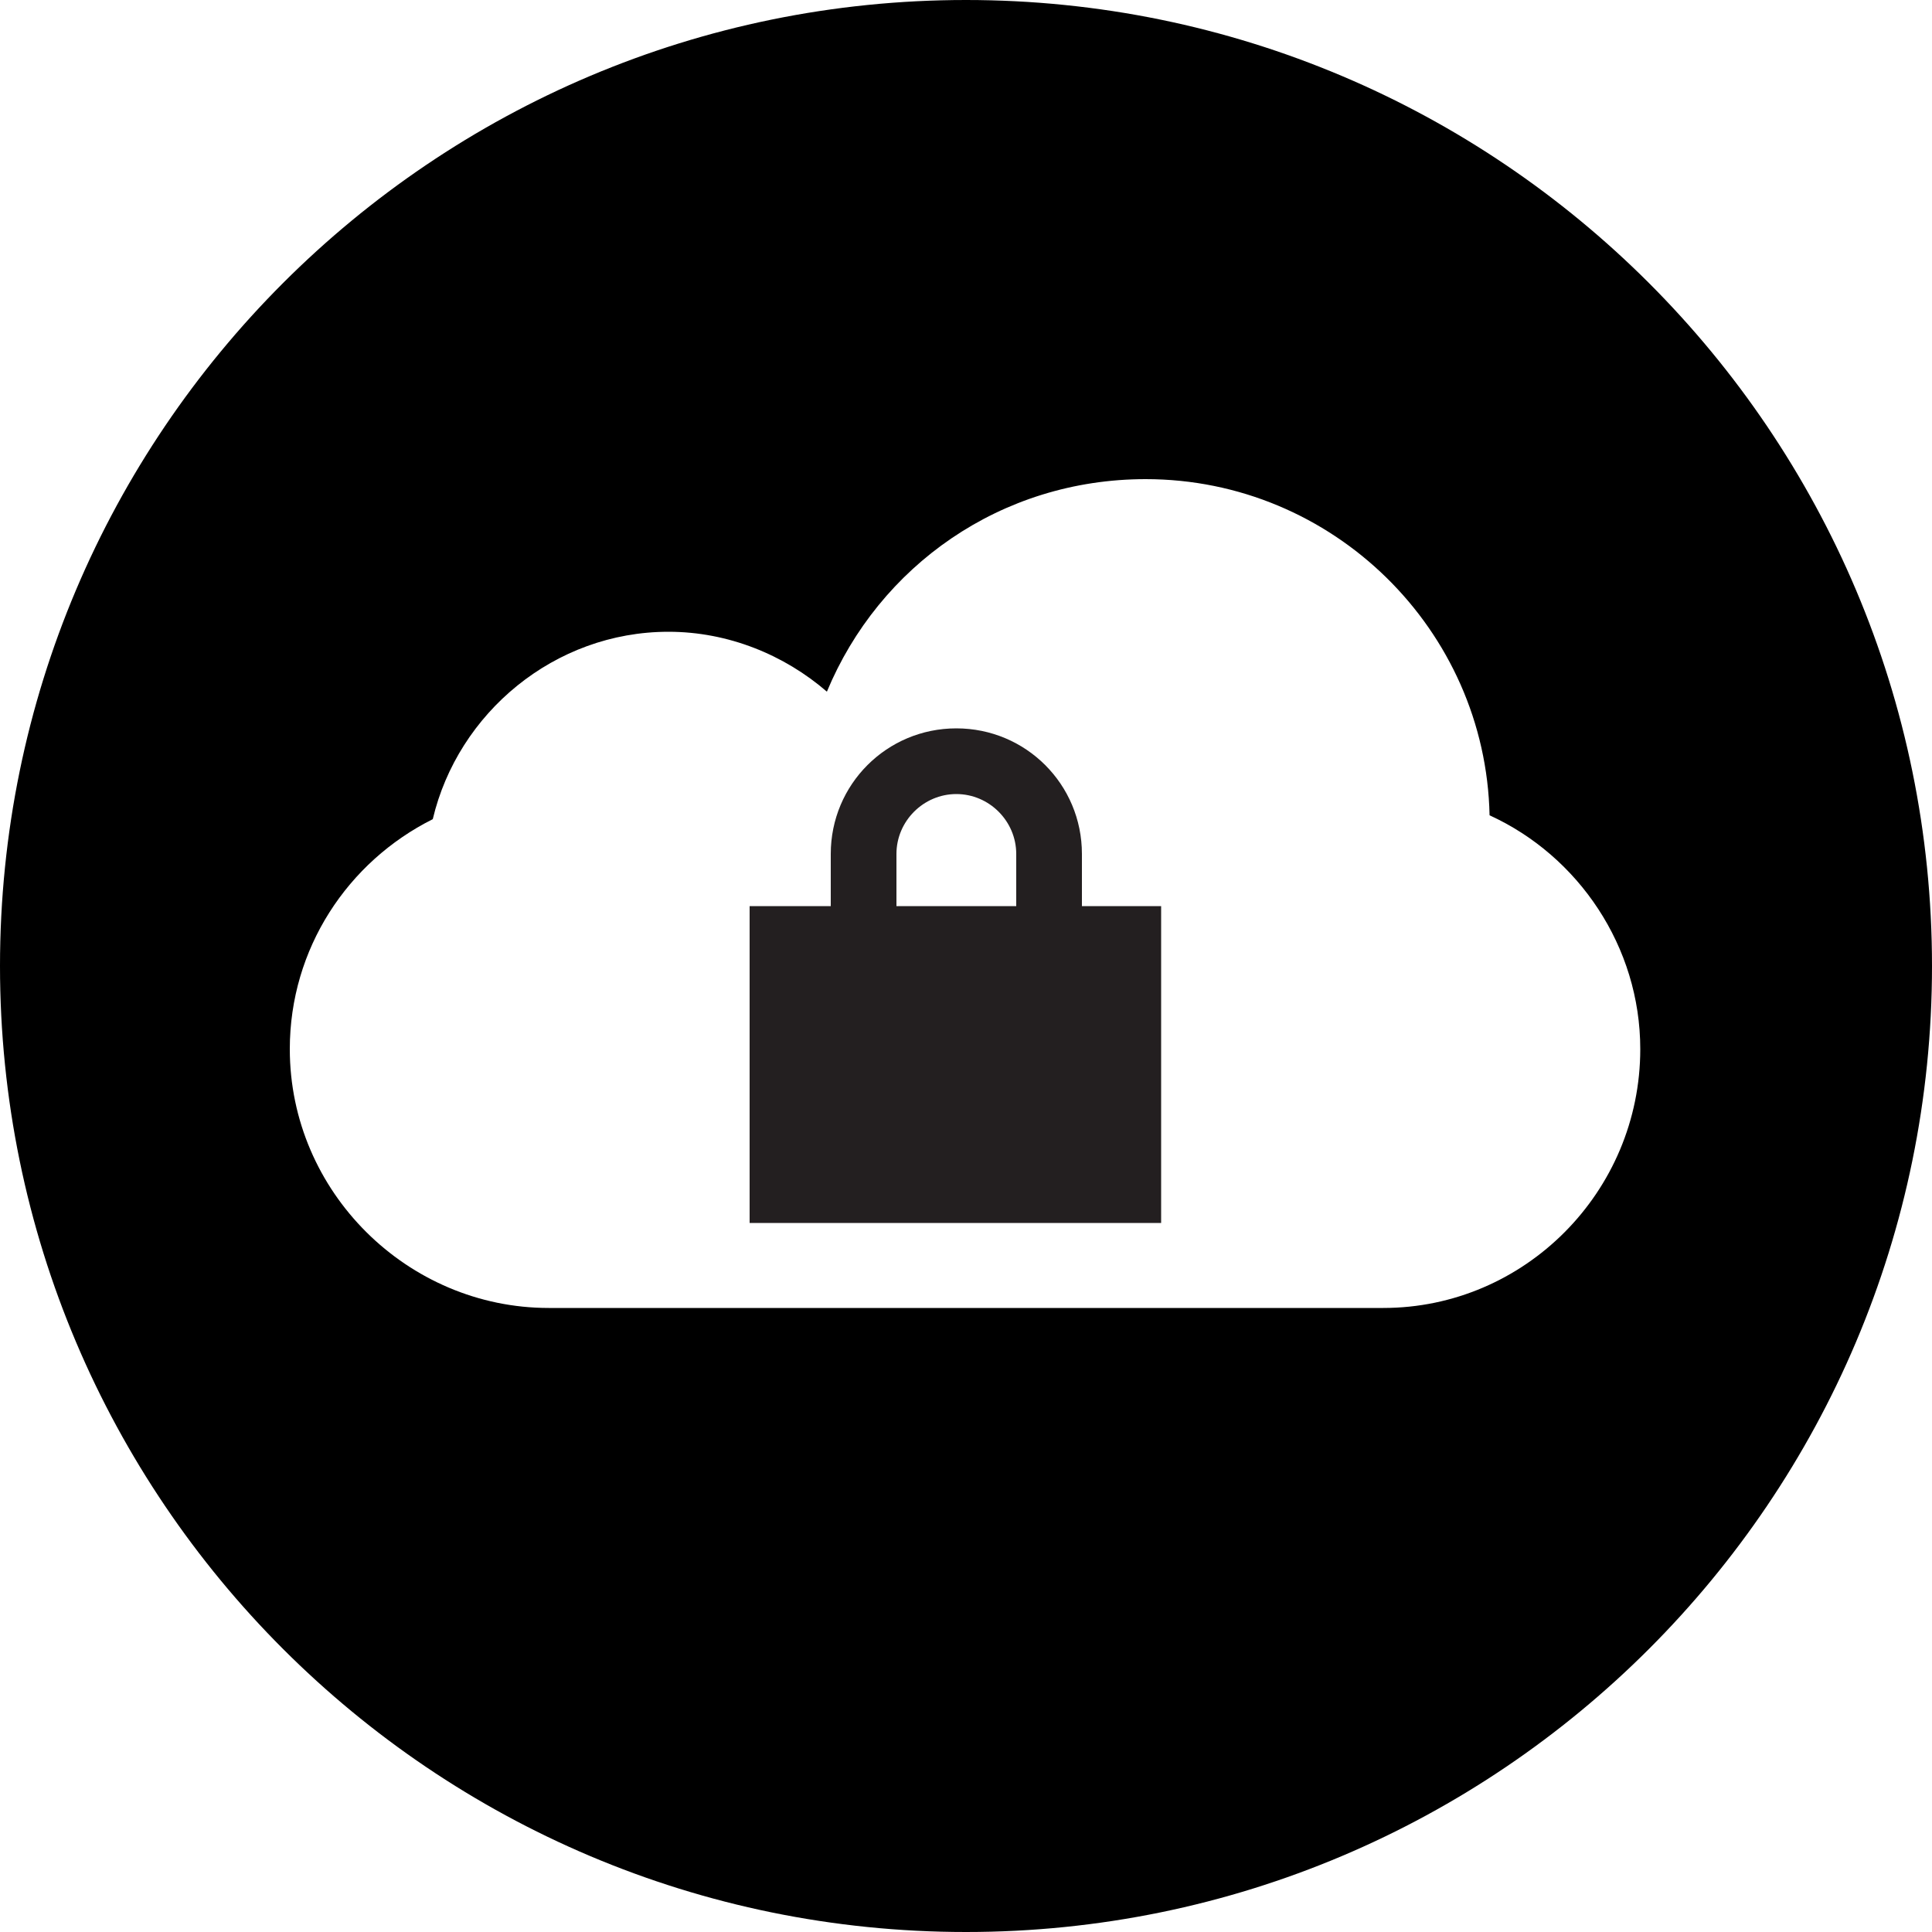
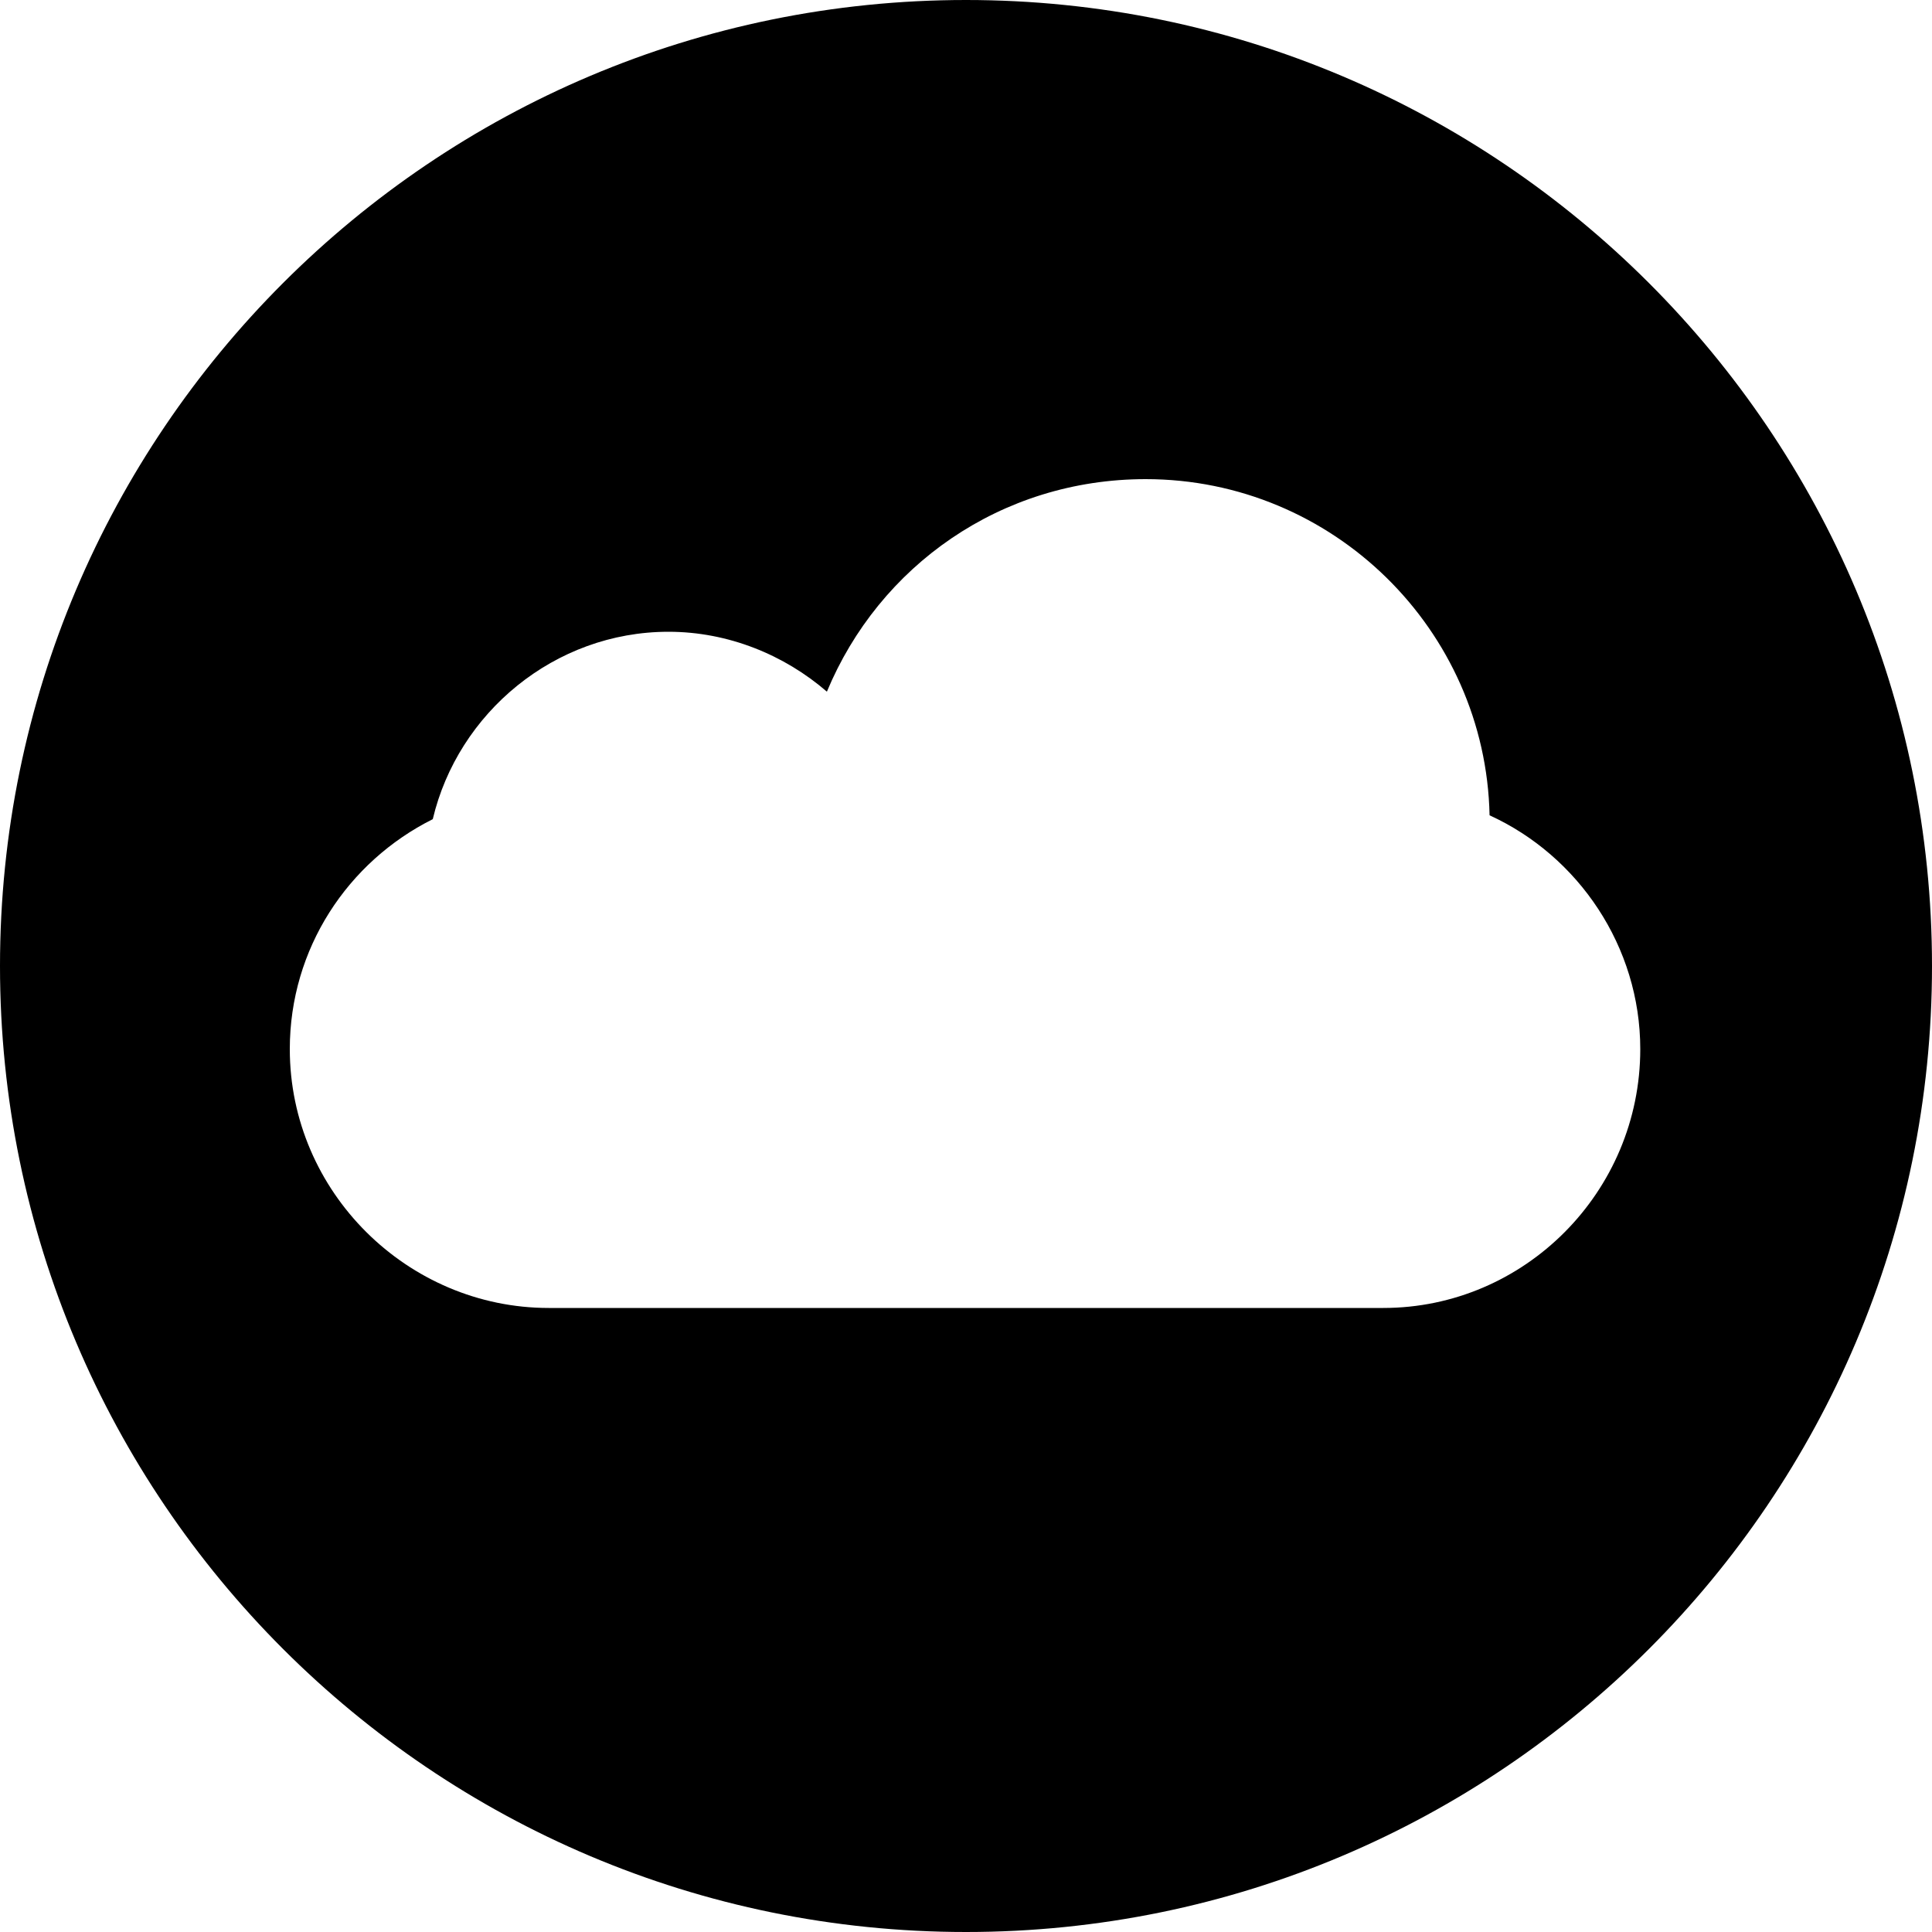
<svg xmlns="http://www.w3.org/2000/svg" version="1.1" id="Layer_1" x="0px" y="0px" width="100px" height="100px" viewBox="0 0 100 100" style="enable-background:new 0 0 100 100;" xml:space="preserve">
  <style type="text/css">
	.st0{fill:#231F20;}
</style>
  <path d="M50,0C22.4,0,0,22.4,0,50s22.4,50,50,50s50-22.4,50-50S77.6,0,50,0z M71.6,67.7H28.4c-7.3,0-13.4-6-13.4-13.4  c0-5.2,3-9.7,7.4-11.9c1.3-5.5,6.3-9.7,12.2-9.7c3.1,0,6,1.2,8.2,3.1c2.7-6.5,9-11,16.5-11c9.7,0,17.6,7.8,17.8,17.4  c4.6,2.1,7.8,6.8,7.8,12.1C84.9,61.7,78.9,67.7,71.6,67.7z" />
-   <path class="st0" d="M56,46.9v-2.7c0-3.6-2.9-6.5-6.5-6.5c-3.6,0-6.5,2.9-6.5,6.5v2.7h-4.2v16.4h21.3V46.9H56z M46.4,44.2  c0-1.7,1.4-3.1,3.1-3.1c1.7,0,3.1,1.4,3.1,3.1v2.7h-6.2V44.2z" />
</svg>